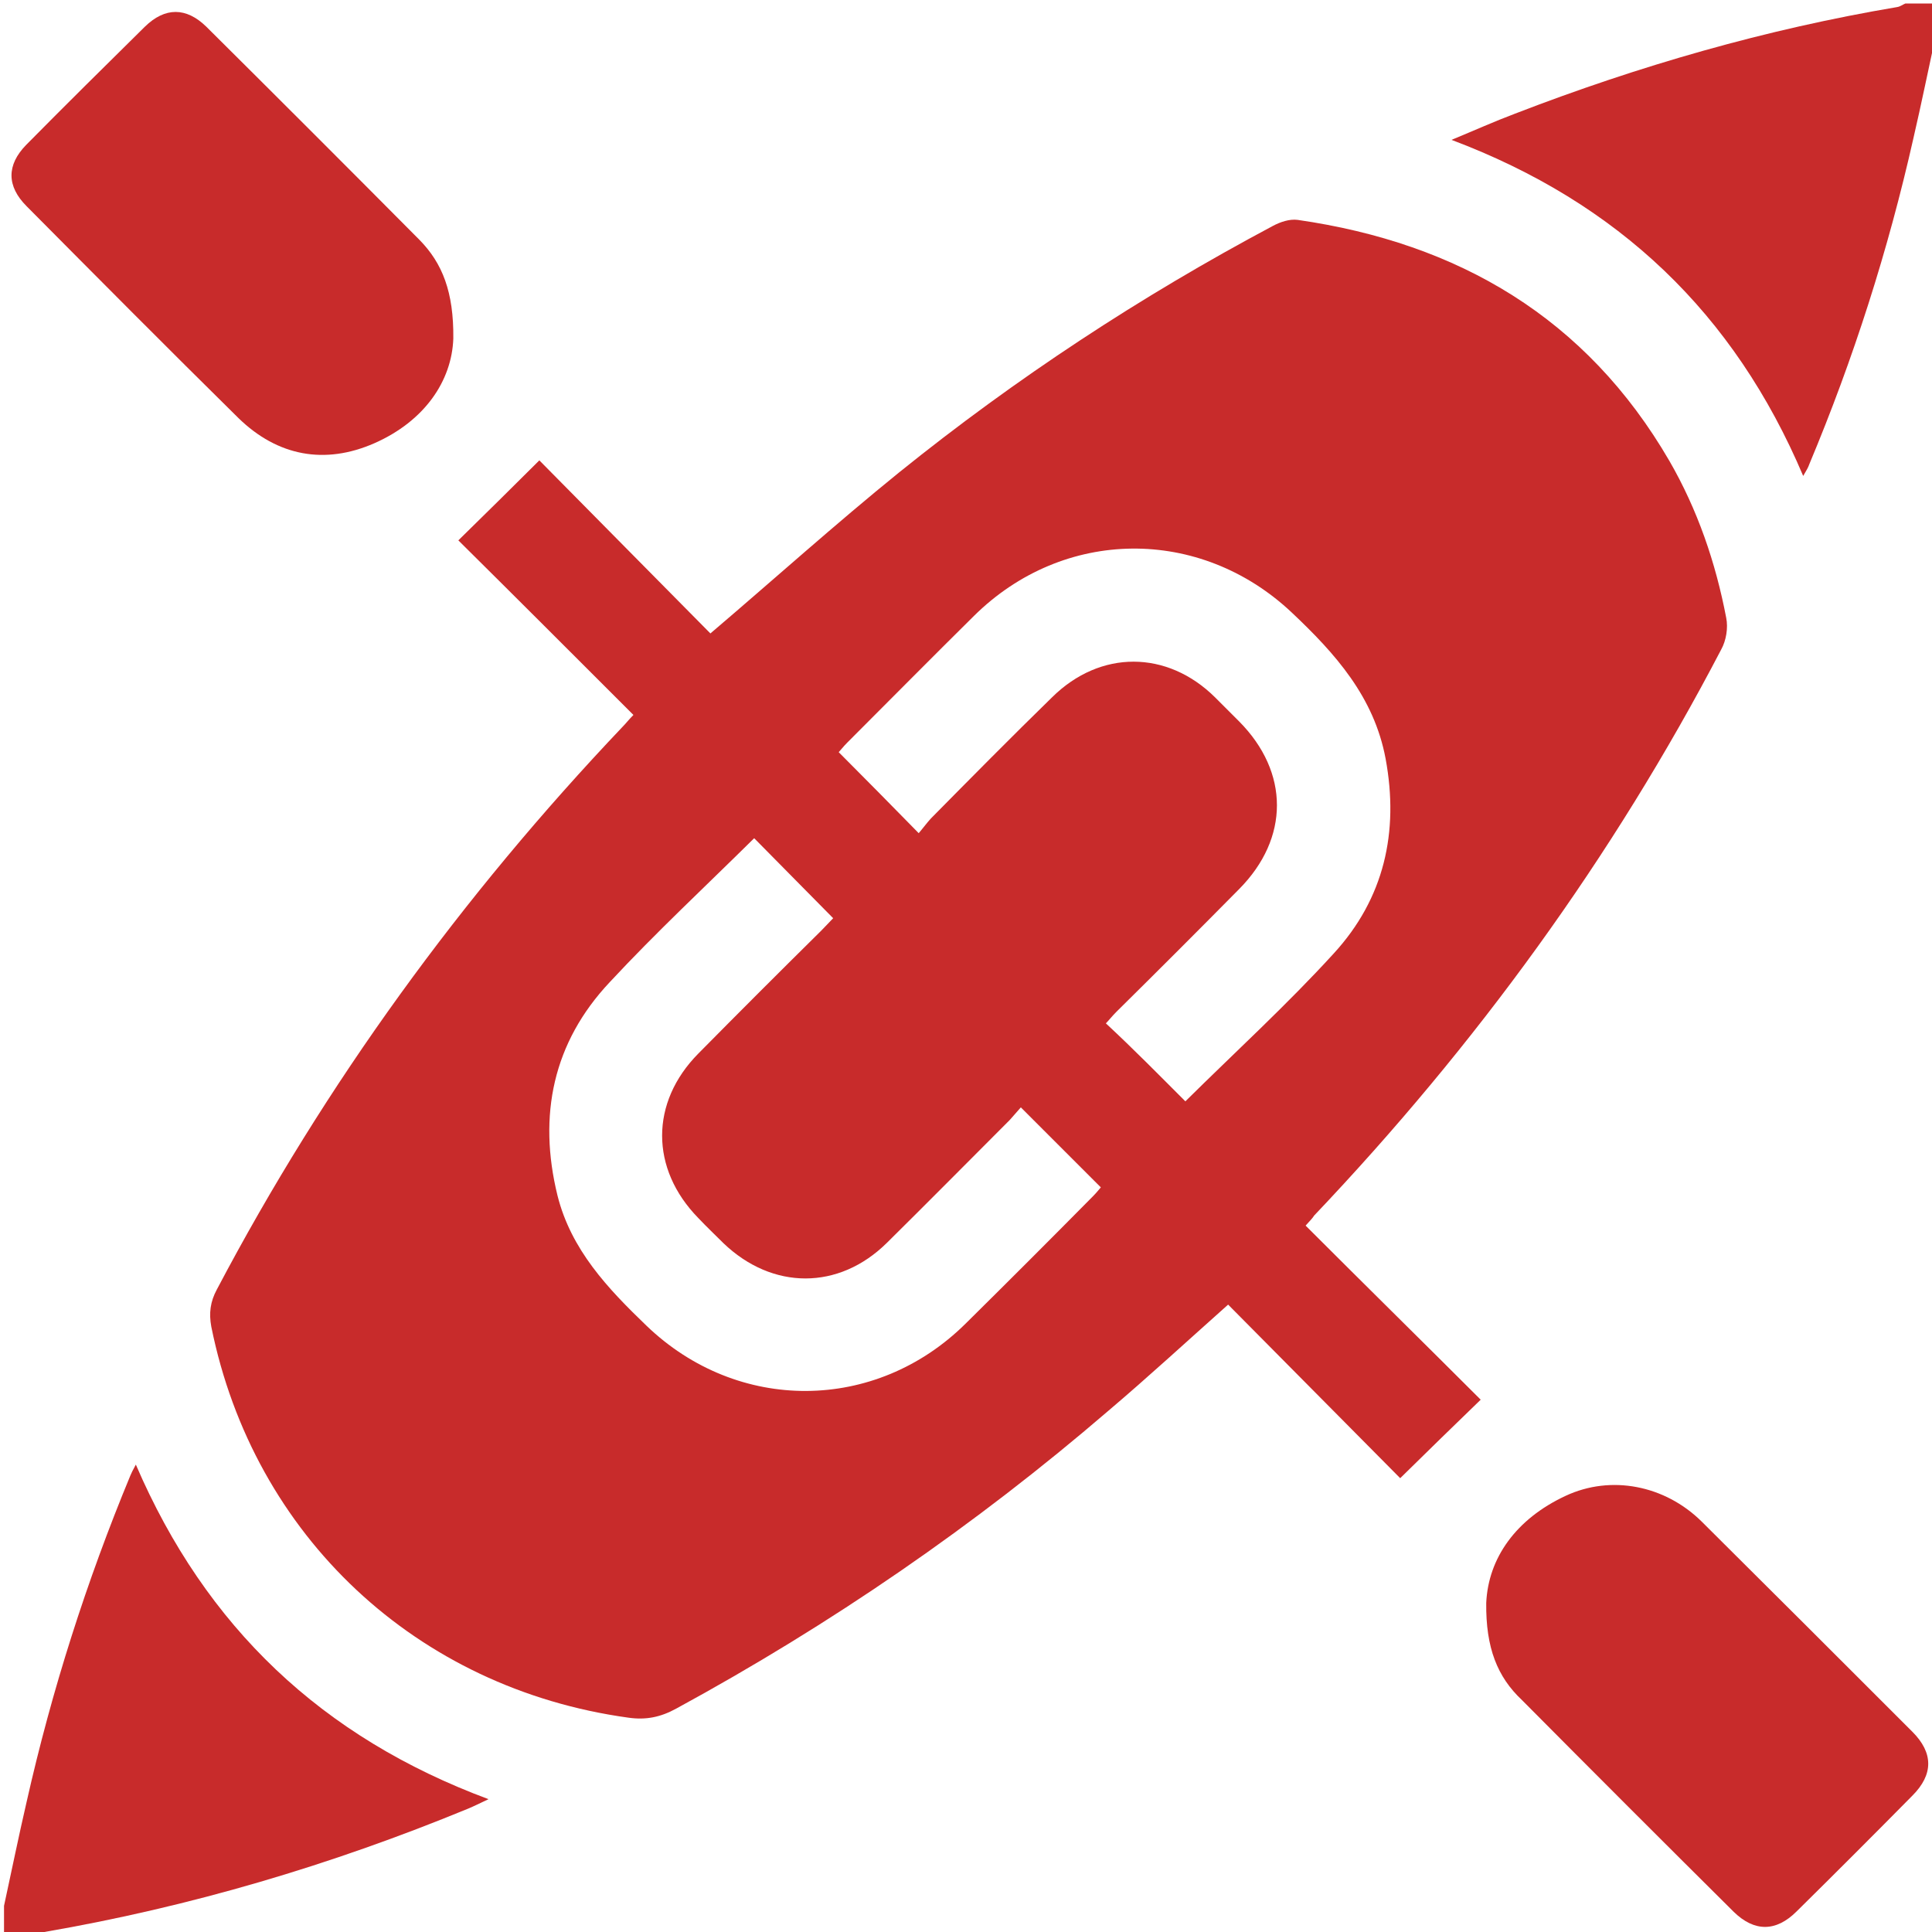
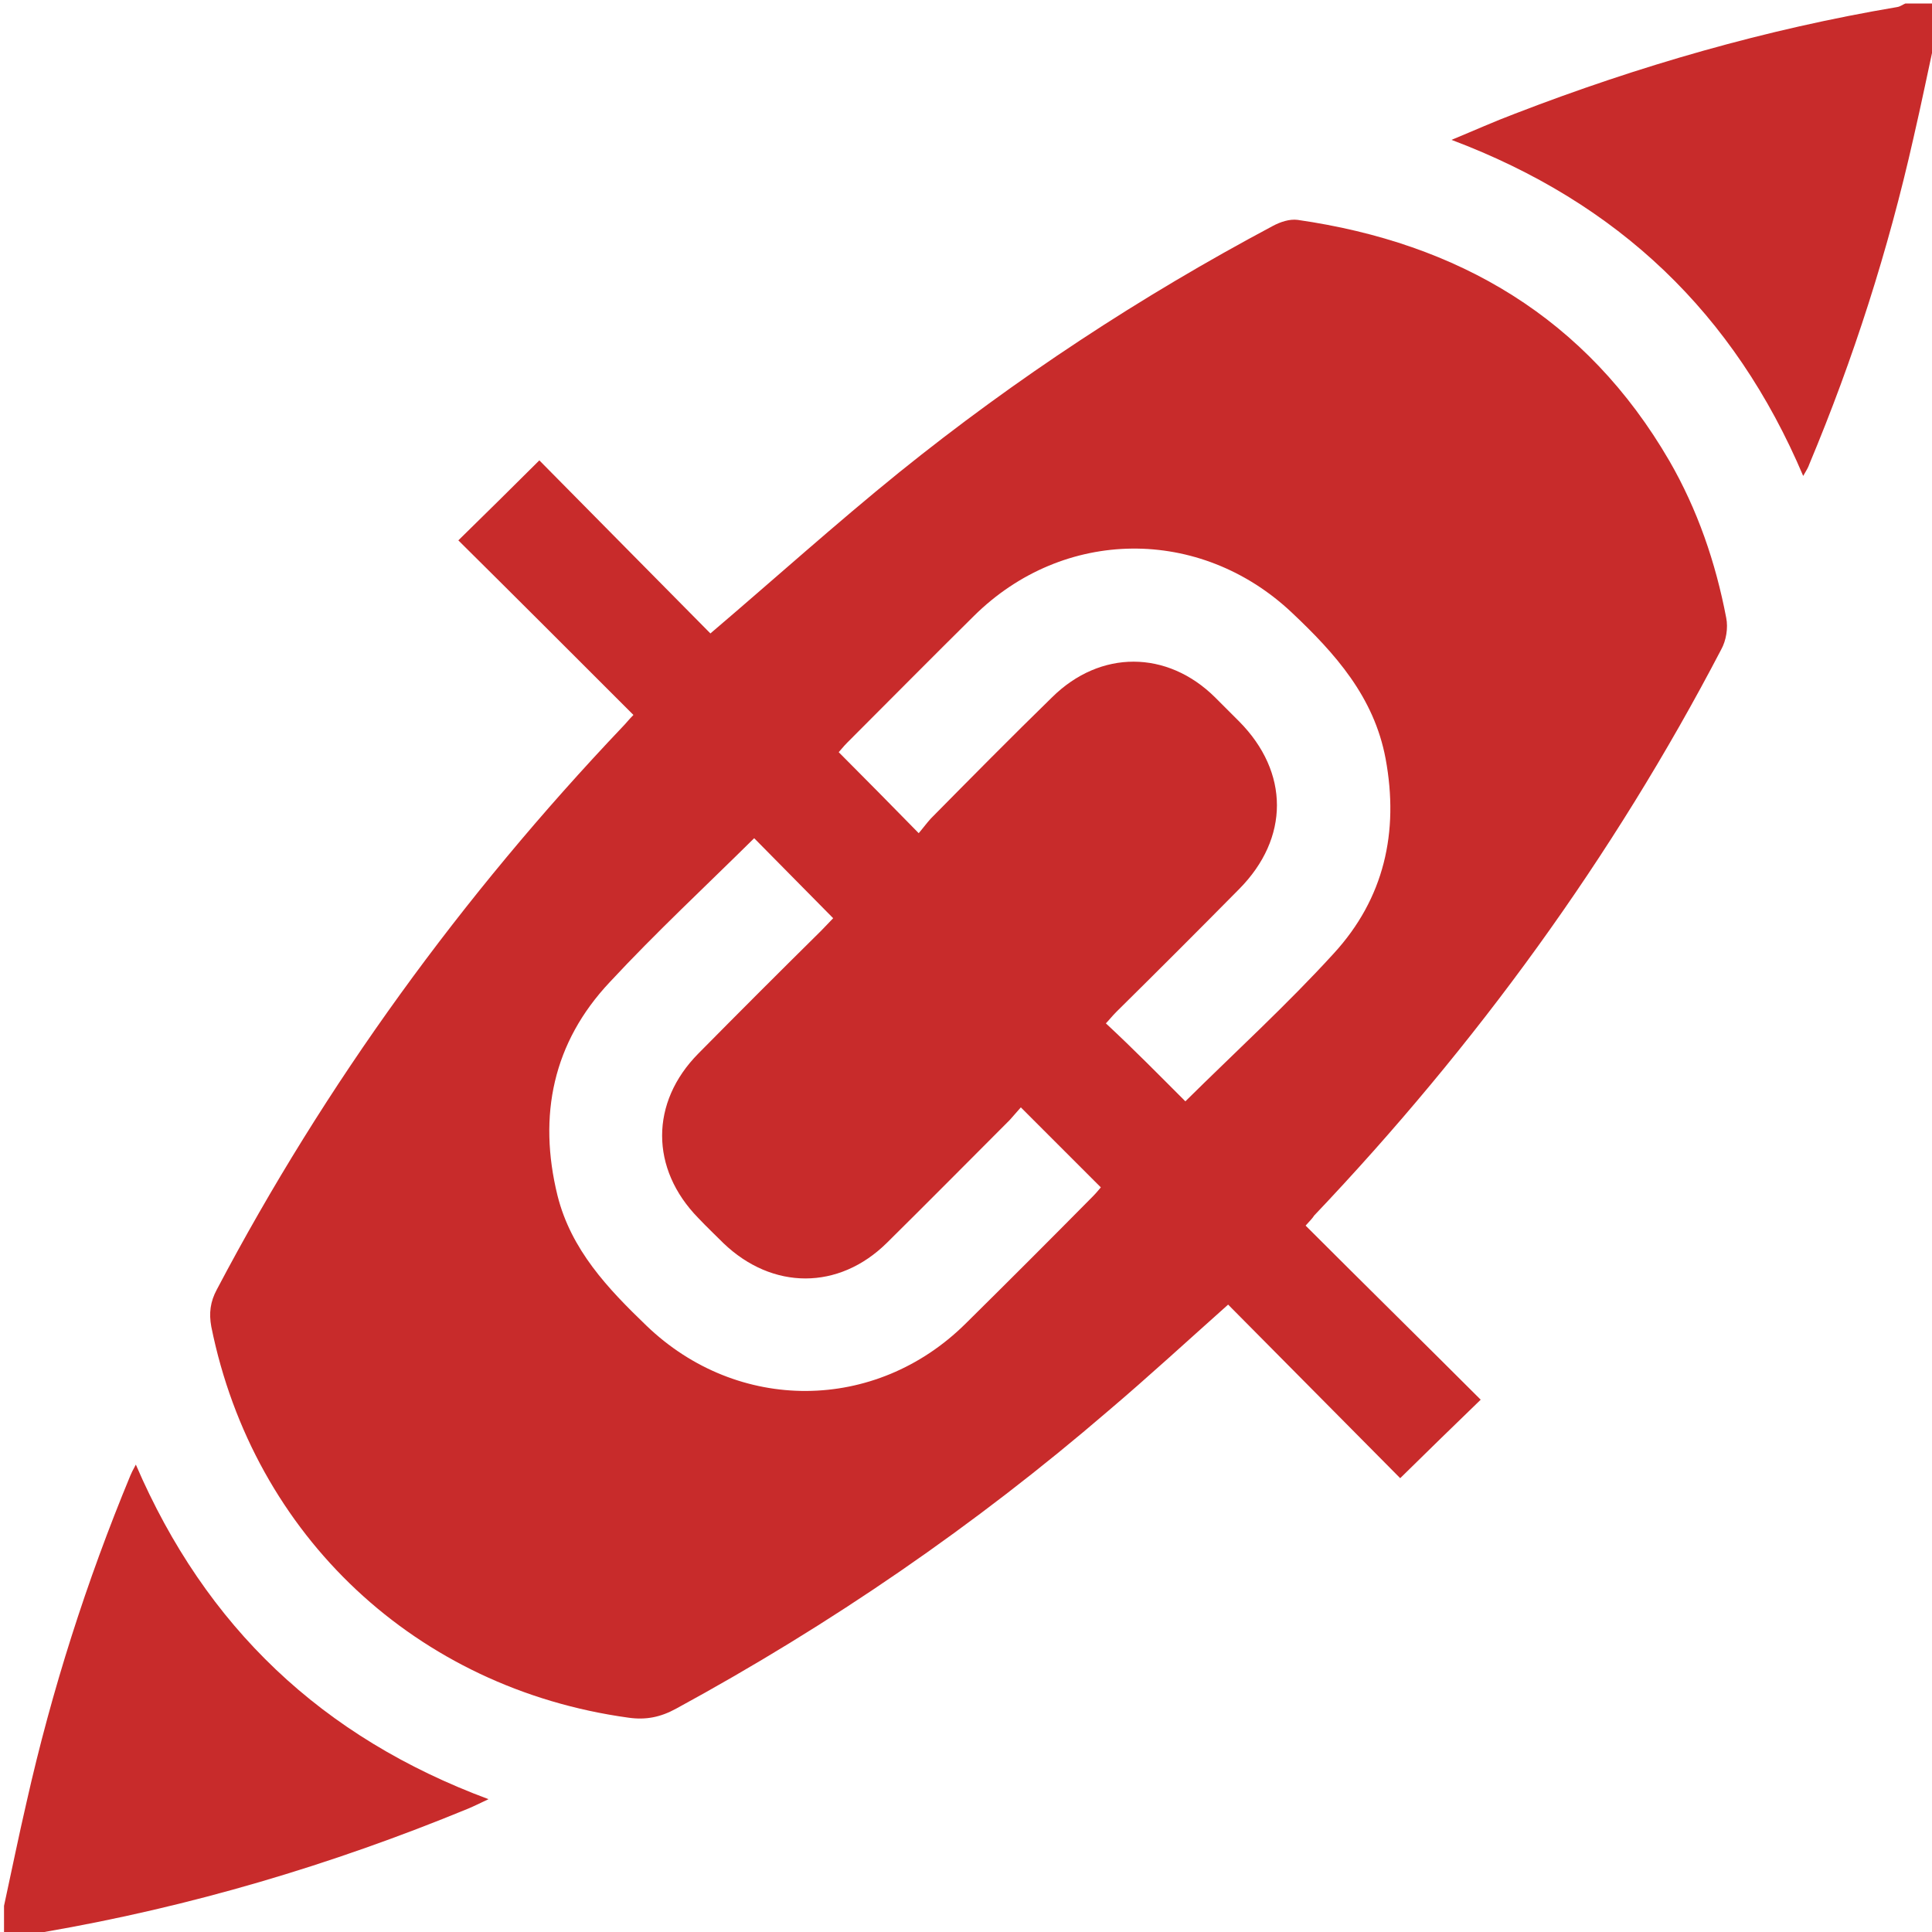
<svg xmlns="http://www.w3.org/2000/svg" version="1.1" id="Layer_1" x="0px" y="0px" viewBox="0 0 384 384" style="enable-background:new 0 0 384 384;" xml:space="preserve">
  <style type="text/css">
	.st0{fill:#C82B2B;}
</style>
  <g>
    <path class="st0" d="M0.8,378.8c1.5-6.9,2.9-13.8,4.5-20.7c5-22.2,11.9-43.8,20.6-64.8c0.2-0.5,0.5-1.1,1.1-2.2   c13.9,32.3,37,54.2,70.1,66.5c-1.7,0.8-2.9,1.4-4.1,1.9C65.8,370.7,37.8,379,8.8,384c-0.7,0.1-1.3,0.5-2,0.8c-2,0-4,0-6,0   C0.8,382.8,0.8,380.8,0.8,378.8z" />
    <path class="st0" d="M384.8,6.8c-1.5,6.9-2.9,13.8-4.5,20.7c-5,22.2-11.9,43.8-20.7,64.8c-0.2,0.6-0.5,1.1-1.2,2.3   c-13.7-32.3-36.7-54.3-69.9-66.8c4.6-1.9,8.6-3.7,12.6-5.2c24.6-9.5,49.9-16.8,76-21.2c0.6-0.1,1.1-0.5,1.6-0.7c2,0,4,0,6,0   C384.8,2.8,384.8,4.8,384.8,6.8z" />
    <path class="st0" d="M259.5,243.6c12.1,12.1,24.1,23.9,34.8,34.6c-5.5,5.3-10.7,10.4-16,15.6c-10.3-10.4-22.2-22.4-34.2-34.5   c-8.3,7.4-15.9,14.4-23.8,21.1c-26.5,22.8-55.2,42.5-85.9,59.2c-3.1,1.7-6,2.3-9.5,1.8c-42.1-5.8-74.5-36.1-82.9-77.7   c-0.5-2.7-0.2-5,1.1-7.4c21.6-41,48.7-78.2,80.6-111.8c0.7-0.7,1.3-1.5,2.2-2.4c-12-12-24-24-34.8-34.7   c5.5-5.4,10.7-10.5,16.1-15.9c10.5,10.6,22.4,22.7,34,34.4c12.8-10.9,24.9-21.8,37.5-32c23.2-18.7,48-35,74.3-49   c1.5-0.8,3.3-1.4,4.9-1.2c32,4.6,57.4,19.5,73.9,47.9c5.6,9.7,9.2,20.2,11.3,31.2c0.4,2,0,4.5-1,6.3   c-21.6,41.4-48.8,78.7-80.9,112.5C260.9,242.1,260.4,242.6,259.5,243.6z M235.6,218.9c9.9-9.8,20.2-19.2,29.5-29.4   c10-10.9,13-24.1,10.3-38.7c-2.3-12.3-10-20.9-18.7-29.1c-18.2-17.1-45.3-16.9-63.1,0.7c-8.4,8.3-16.8,16.8-25.2,25.2   c-0.8,0.8-1.4,1.6-1.7,1.9c5.4,5.4,10.5,10.6,15.9,16.1c0.7-0.8,1.5-1.9,2.4-2.9c8-8.1,16-16.2,24.1-24.1c9.6-9.5,22.9-9.4,32.4,0   c1.6,1.6,3.2,3.2,4.8,4.8c10,10.1,10,23.2,0,33.3c-8.1,8.2-16.2,16.3-24.4,24.4c-0.8,0.8-1.6,1.8-2.1,2.3   C225.4,208.6,230.4,213.7,235.6,218.9z M149.9,166.6c-9.6,9.5-19.5,18.7-28.7,28.6c-11.3,12-14.3,26.5-10.4,42.4   c2.7,10.8,10,18.5,17.7,25.9c18.1,17.4,45.5,17.3,63.4-0.4c8.5-8.4,17-16.9,25.4-25.4c0.7-0.7,1.3-1.5,1.5-1.7   c-5.4-5.4-10.5-10.5-15.9-15.9c-0.6,0.7-1.4,1.6-2.2,2.5c-8.1,8.1-16.2,16.3-24.4,24.4c-9.6,9.5-22.8,9.4-32.5,0.1   c-1.7-1.7-3.4-3.3-5-5c-9.6-9.8-9.6-23,0-32.7c8.1-8.2,16.2-16.3,24.4-24.4c0.9-0.9,1.8-1.9,2.4-2.5   C160.1,176.9,155,171.8,149.9,166.6z" />
-     <path class="st0" d="M90.1,67.3c-0.3,8.4-5.7,16.4-15.7,20.8c-9.8,4.3-19.2,2.6-27-5C33.3,69.2,19.3,55.1,5.3,41   c-4-4-4-8.2-0.1-12.2C13,20.9,20.9,13.1,28.8,5.3c4-3.9,8.2-3.9,12.2,0c14.2,14.1,28.3,28.2,42.4,42.4C87.9,52.3,90.2,58,90.1,67.3   z" />
-     <path class="st0" d="M295.4,318.6c0.4-8.9,5.9-16.7,15.8-21.3c9-4.2,19.7-2.1,27,5.1c14,13.9,28,27.9,41.9,41.8   c4.2,4.2,4.2,8.5,0,12.7c-7.6,7.7-15.3,15.4-23,23c-4.1,4.1-8.4,4.1-12.5,0.1c-14.1-14-28.1-28-42.1-42.1   C297.6,333.3,295.3,327.5,295.4,318.6z" />
  </g>
</svg>